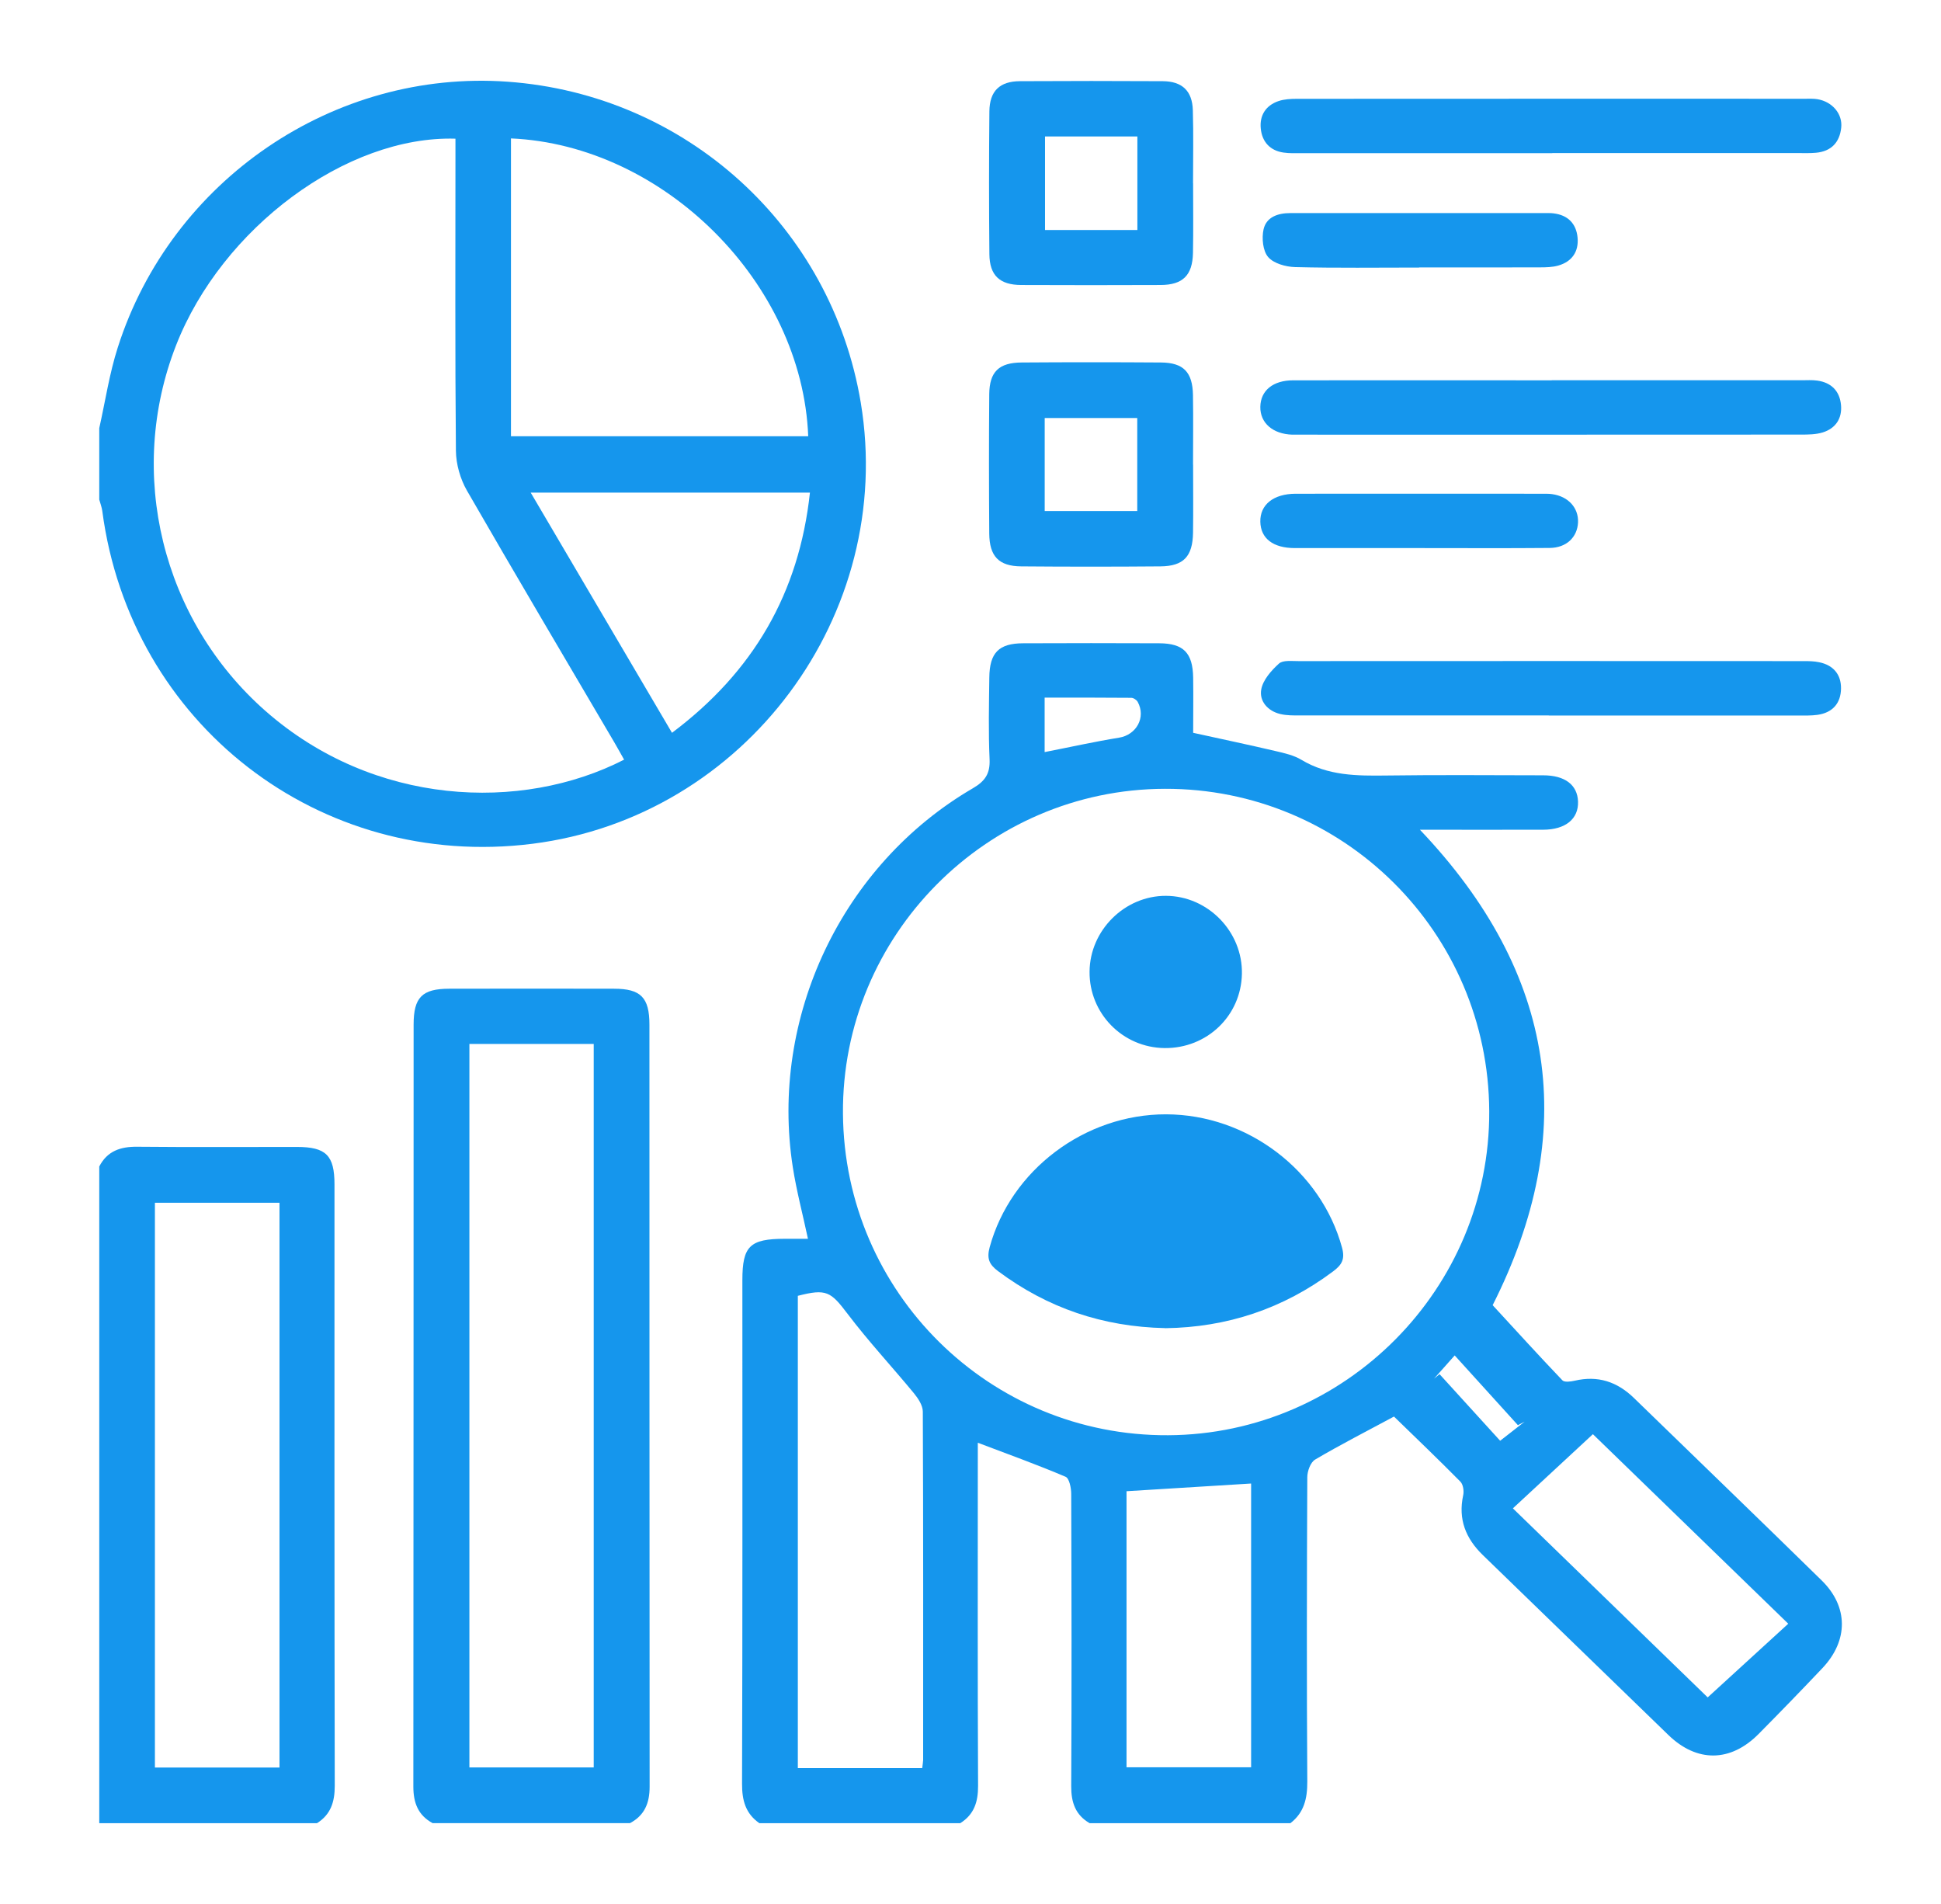
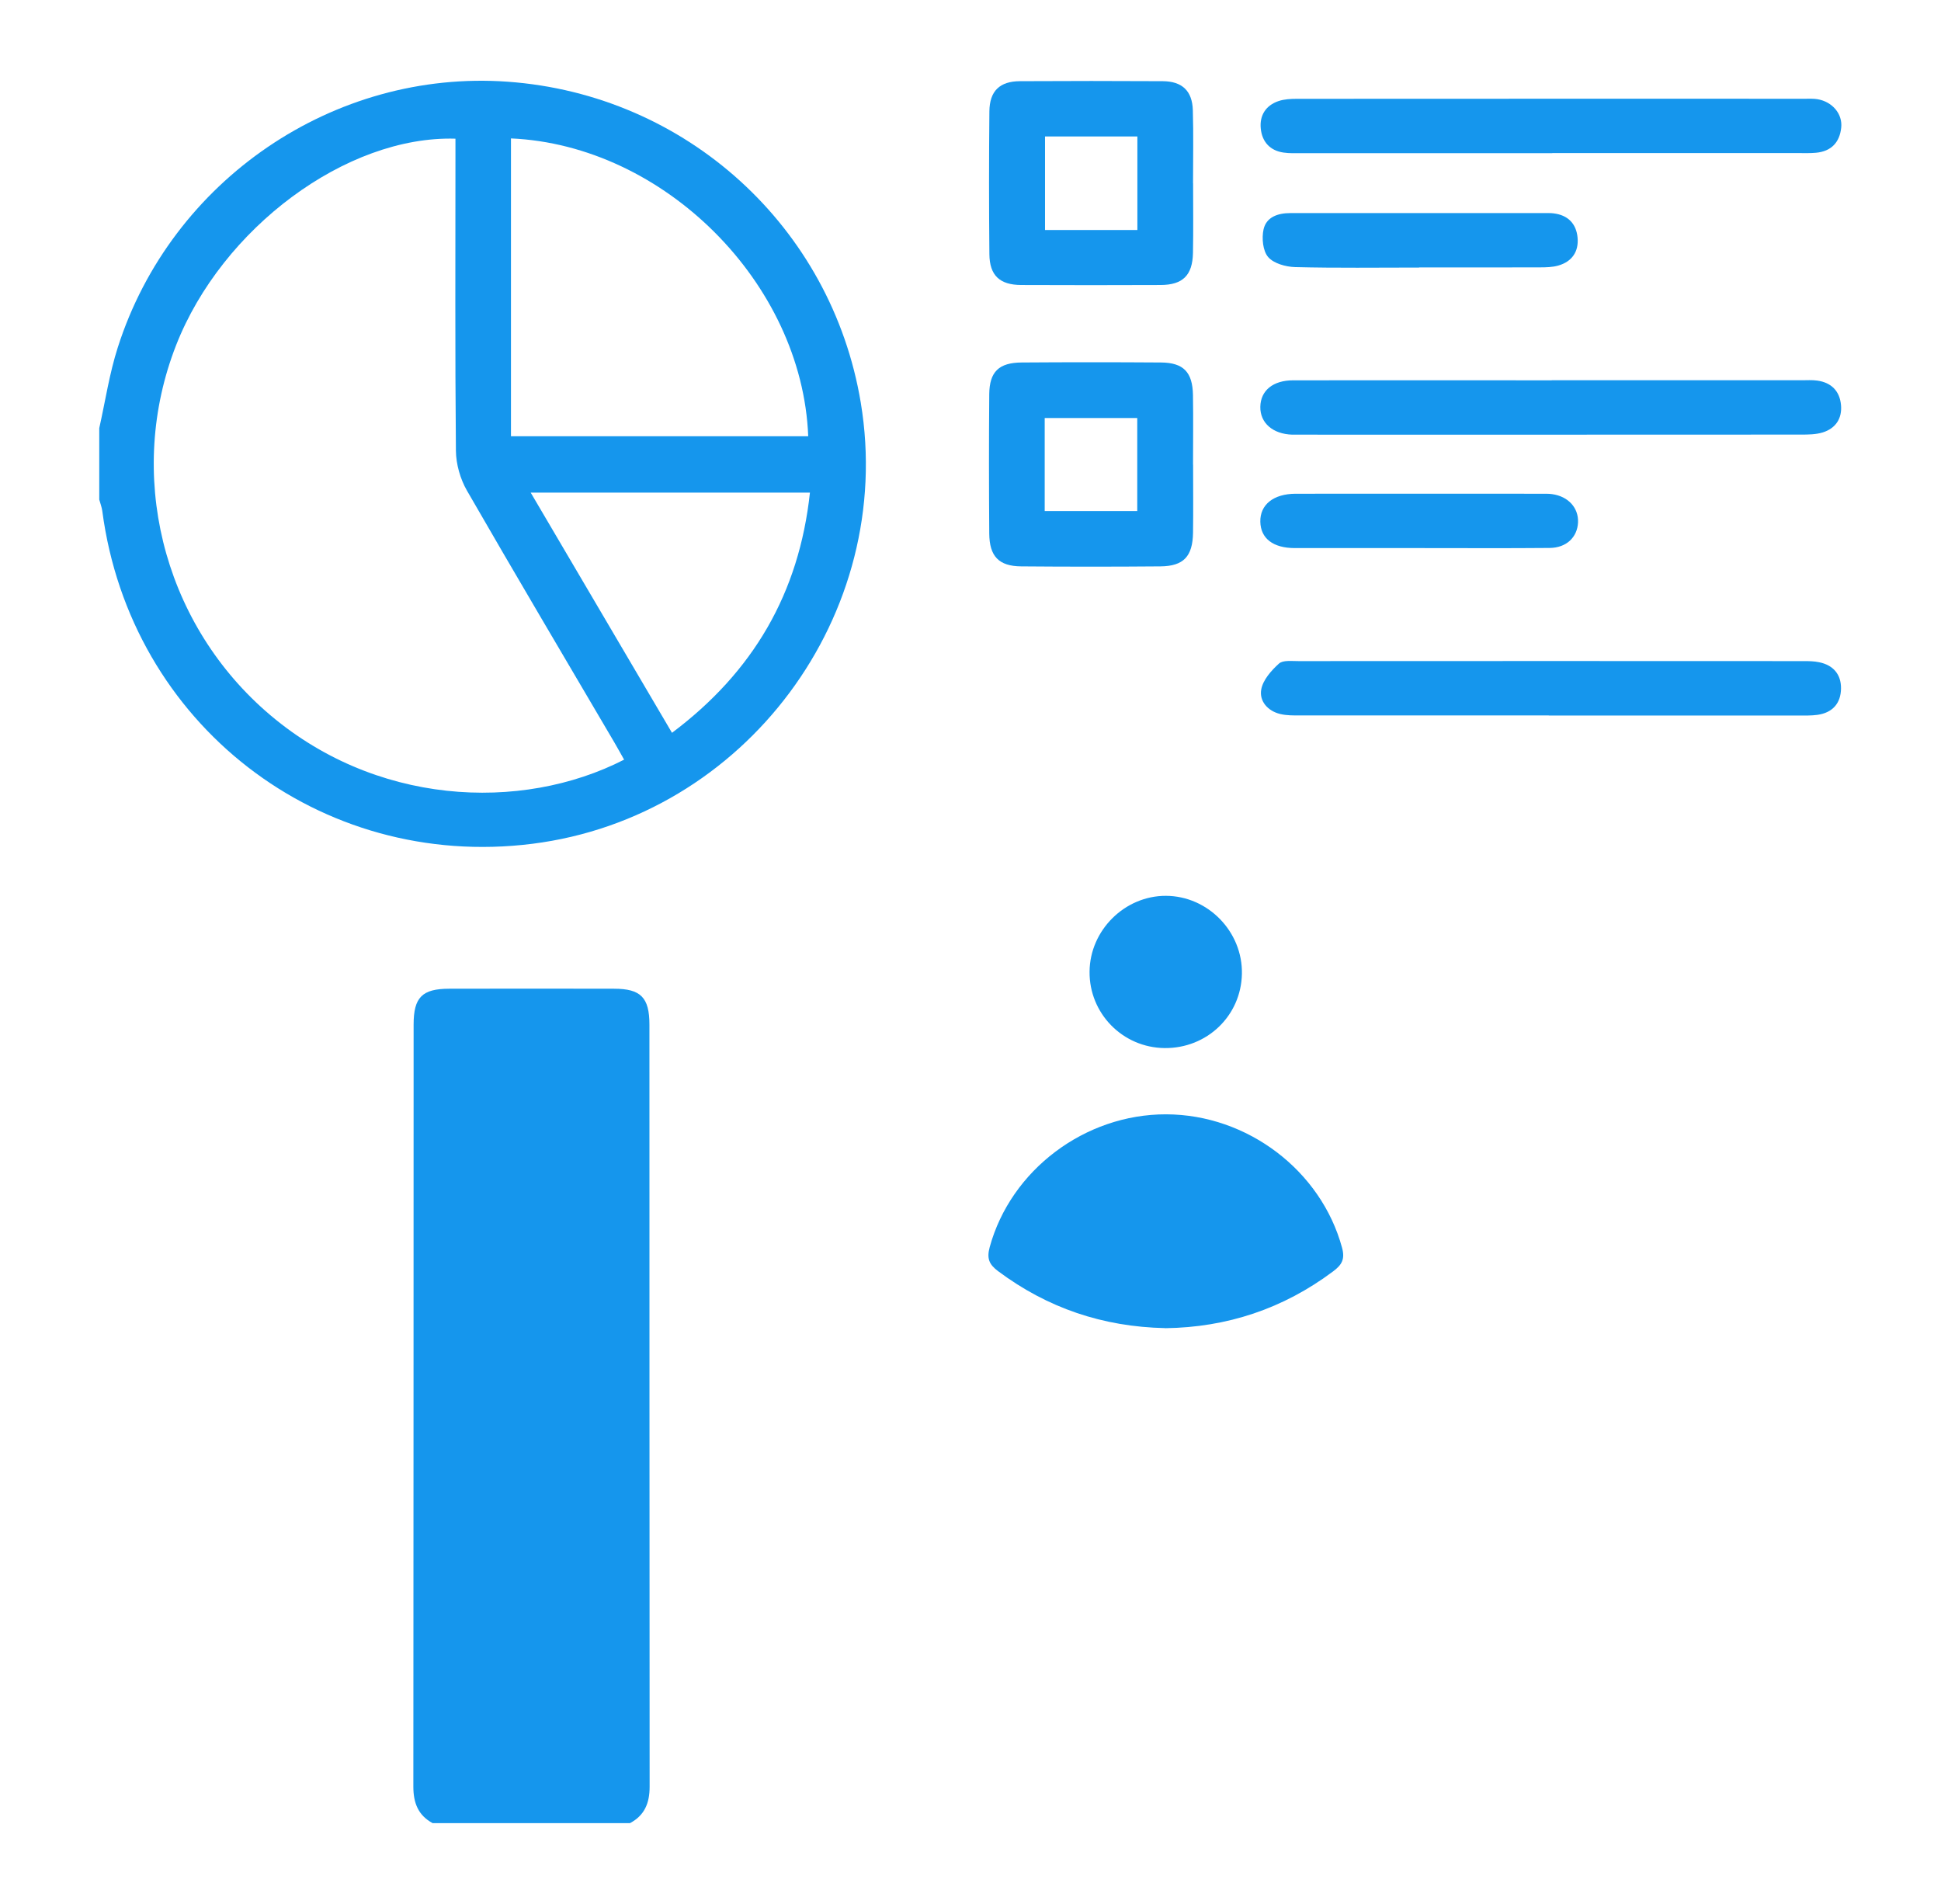
<svg xmlns="http://www.w3.org/2000/svg" viewBox="0 0 295.08 289.4">
  <defs>
    <style> .cls-1 { fill: #1596ed; } </style>
  </defs>
  <g>
    <g id="Layer_1">
      <g>
-         <path class="cls-1" d="M115.44,277.13c-2.1-1.47-2.64-3.47-2.63-6,.08-25.51.05-51.02.05-76.53,0-5.19,1.13-6.29,6.43-6.3,1.11,0,2.22,0,3.54,0-.8-3.75-1.74-7.28-2.3-10.86-3.56-22.78,7.46-46.01,27.35-57.61,1.88-1.09,2.66-2.23,2.56-4.43-.19-4.13-.09-8.27-.04-12.41.04-3.77,1.44-5.2,5.15-5.21,6.9-.03,13.79-.03,20.69,0,3.69.02,5.09,1.46,5.15,5.23.04,2.83,0,5.66,0,8.38,4.36.96,8.46,1.82,12.55,2.78,1.33.31,2.75.63,3.9,1.32,4.05,2.44,8.46,2.45,12.97,2.39,7.93-.11,15.86-.04,23.79-.03,3.31,0,5.21,1.45,5.3,3.99.09,2.63-1.9,4.27-5.29,4.28-6.17.02-12.34,0-18.75,0,20.85,21.91,24.32,46.01,11.06,72.27,3.48,3.78,6.99,7.64,10.6,11.42.31.33,1.27.2,1.88.06,3.51-.82,6.44.15,8.99,2.62,9.52,9.25,19.08,18.46,28.56,27.75,4.06,3.98,4.06,9.13.11,13.31-3.2,3.38-6.44,6.72-9.72,10.03-4.26,4.29-9.35,4.35-13.69.16-9.42-9.1-18.8-18.25-28.22-27.36-2.61-2.53-3.78-5.45-2.99-9.1.14-.64,0-1.64-.43-2.07-3.38-3.42-6.86-6.75-10.09-9.89-4.18,2.25-8.16,4.28-11.99,6.54-.7.41-1.19,1.76-1.19,2.68-.07,15.43-.1,30.85,0,46.28.01,2.57-.49,4.71-2.57,6.31h-30.52c-2.16-1.26-2.81-3.15-2.8-5.62.08-14.81.05-29.62,0-44.43,0-.9-.29-2.37-.86-2.61-4.31-1.83-8.72-3.42-13.34-5.17,0,.98,0,1.9,0,2.82,0,16.45-.04,32.89.04,49.34.01,2.45-.61,4.35-2.71,5.67h-30.52ZM226.4,168.9c-.13-27.18-22.17-49.08-49.32-49-27.09.07-49.14,22.33-48.93,49.38.21,27.2,22.29,49.03,49.44,48.88,26.96-.14,48.94-22.32,48.81-49.26ZM140.2,268.76c.06-.56.13-.89.14-1.23,0-17.65.03-35.31-.05-52.96,0-.94-.71-2.01-1.35-2.79-3.33-4.04-6.91-7.88-10.07-12.05-2.58-3.4-3.22-3.88-7.58-2.76v71.79h18.91ZM171.26,268.63h18.94v-43.13c-6.4.39-12.62.78-18.94,1.17v41.96ZM230,229.28c10.35,10.04,20.28,19.68,29.61,28.73,4.16-3.8,8.13-7.43,12.25-11.2-10.07-9.77-20-19.4-29.7-28.81-4.1,3.8-7.99,7.4-12.17,11.28ZM158.81,114.32c3.94-.77,7.61-1.59,11.31-2.19,2.63-.42,4.13-3.07,2.84-5.44-.17-.3-.64-.62-.98-.62-4.34-.04-8.69-.03-13.17-.03v8.28ZM231.78,216.1c-.34.18-.68.35-1.02.53-3.19-3.52-6.38-7.04-9.61-10.6-1.1,1.23-2.12,2.38-3.14,3.53.28-.23.56-.45.84-.68,3.15,3.46,6.31,6.93,9.21,10.12,1.28-1,2.5-1.95,3.72-2.9Z" />
        <path class="cls-1" d="M15.09,65.08c.92-4.1,1.54-8.3,2.82-12.28C26.05,27.33,50.8,10.53,77.17,12.42c27.13,1.94,49.24,22.04,53.69,48.79,5.35,32.2-17.57,62.98-49.94,67.05-32.33,4.06-61.1-18.21-65.37-50.59-.08-.59-.3-1.15-.46-1.73,0-3.62,0-7.24,0-10.86ZM94.88,115.47c-.54-.95-.99-1.78-1.46-2.58-7.5-12.77-15.05-25.5-22.44-38.33-1.01-1.76-1.65-4.01-1.67-6.04-.14-14.9-.07-29.81-.07-44.71,0-.91,0-1.83,0-2.73-16.6-.49-35.51,13.62-42.47,31.4-7.61,19.45-2.15,41.74,13.59,55.59,16.42,14.44,38.86,15.43,54.52,7.4ZM77.68,66.31h45.19c-.92-23.31-21.95-44.25-45.19-45.27v45.27ZM80.68,74.88c7.28,12.39,14.33,24.36,21.48,36.51,12.36-9.27,19.32-21.22,20.97-36.51h-42.45Z" />
-         <path class="cls-1" d="M65.78,277.13c-2.22-1.2-2.94-3.09-2.94-5.56.04-38.61.02-77.22.04-115.83,0-4.15,1.3-5.44,5.39-5.45,8.36-.02,16.72-.02,25.08,0,4.06,0,5.38,1.33,5.38,5.47.01,38.61,0,77.22.03,115.83,0,2.47-.76,4.35-2.98,5.53h-30ZM71.36,158.68v109.98h18.9v-109.98h-18.9Z" />
-         <path class="cls-1" d="M15.09,177.31c1.22-2.36,3.24-3.03,5.78-3,8.09.08,16.19.02,24.28.03,4.42,0,5.7,1.29,5.7,5.69,0,30.48-.02,60.95.04,91.43,0,2.45-.61,4.35-2.7,5.67H15.09v-99.82ZM42.49,182.82h-18.94v85.85h18.94v-85.85Z" />
+         <path class="cls-1" d="M65.78,277.13c-2.22-1.2-2.94-3.09-2.94-5.56.04-38.61.02-77.22.04-115.83,0-4.15,1.3-5.44,5.39-5.45,8.36-.02,16.72-.02,25.08,0,4.06,0,5.38,1.33,5.38,5.47.01,38.61,0,77.22.03,115.83,0,2.47-.76,4.35-2.98,5.53h-30ZM71.36,158.68v109.98v-109.98h-18.9Z" />
        <path class="cls-1" d="M181.38,27.86c0,3.53.05,7.06-.02,10.59-.07,3.41-1.55,4.86-4.93,4.87-7.06.03-14.12.03-21.18,0-3.27-.01-4.81-1.45-4.84-4.69-.07-7.23-.07-14.46,0-21.69.03-3.11,1.57-4.59,4.66-4.6,7.23-.04,14.47-.04,21.7,0,2.95.02,4.49,1.48,4.57,4.42.11,3.7.03,7.4.03,11.1,0,0,0,0,.01,0ZM172.91,34.96v-14.22h-14.04v14.22h14.04Z" />
        <path class="cls-1" d="M181.38,70.62c0,3.44.04,6.89-.01,10.33-.05,3.63-1.43,5.11-4.96,5.14-7.06.06-14.12.06-21.18,0-3.39-.03-4.81-1.53-4.84-4.99-.05-7.06-.06-14.12,0-21.17.03-3.42,1.46-4.81,4.94-4.83,7.06-.05,14.12-.05,21.18,0,3.4.03,4.79,1.46,4.85,4.94.06,3.53.01,7.06.01,10.59ZM172.89,77.68v-14.14h-14.07v14.14h14.07Z" />
        <path class="cls-1" d="M235.98,23.28c-12.67,0-25.34,0-38.02,0-.95,0-1.91.05-2.84-.09-2.06-.3-3.25-1.65-3.45-3.63-.21-2,.75-3.54,2.71-4.2.87-.29,1.86-.34,2.79-.34,25.78-.02,51.55-.01,77.33-.01.6,0,1.22-.03,1.81.07,2.24.38,3.83,2.22,3.6,4.33-.24,2.25-1.53,3.6-3.84,3.81-.86.08-1.72.05-2.58.05-12.5,0-25,0-37.5,0Z" />
        <path class="cls-1" d="M235.9,57.8c12.67,0,25.35,0,38.02,0,.78,0,1.56-.06,2.33.05,2.16.29,3.44,1.6,3.63,3.73.18,2.03-.82,3.54-2.78,4.15-1.04.32-2.2.33-3.31.33-25.35.02-50.69.01-76.04.01-.43,0-.86.01-1.29,0-2.96-.09-4.9-1.78-4.86-4.23.04-2.47,1.92-4.03,4.99-4.03,13.1-.02,26.21,0,39.31,0Z" />
        <path class="cls-1" d="M235.45,108.75c-12.58,0-25.17,0-37.75,0-1.03,0-2.09.02-3.08-.22-1.91-.46-3.2-1.97-2.88-3.73.26-1.45,1.53-2.88,2.69-3.93.62-.56,1.98-.37,3-.38,25.6-.02,51.2-.01,76.8,0,.77,0,1.56.01,2.31.17,2.15.43,3.36,1.84,3.34,3.98-.02,2.26-1.29,3.7-3.58,4.02-.93.13-1.89.1-2.84.1-12.67,0-25.34,0-38.01,0Z" />
        <path class="cls-1" d="M215.74,40.67c-6.28,0-12.57.09-18.85-.07-1.42-.04-3.26-.55-4.1-1.53-.81-.94-.99-2.87-.7-4.2.42-1.87,2.16-2.48,4.06-2.48,13.08.01,26.17,0,39.25,0,.26,0,.52,0,.77.04,2.2.26,3.46,1.57,3.66,3.68.2,2.13-.85,3.67-2.95,4.26-.89.25-1.87.27-2.8.27-6.11.02-12.22.01-18.33.01Z" />
        <path class="cls-1" d="M215.7,83.31c-6.28,0-12.57.01-18.85,0-3.32,0-5.2-1.47-5.25-4.01-.05-2.58,1.99-4.24,5.37-4.25,12.57-.02,25.13,0,37.7,0,.43,0,.86,0,1.29.06,2.46.34,4.04,2.09,3.94,4.31-.11,2.25-1.77,3.85-4.31,3.87-6.63.06-13.25.02-19.88.02h0Z" />
        <path class="cls-1" d="M177.14,201.89c9.37-.12,17.92-2.94,25.53-8.64,1.3-.97,1.84-1.83,1.35-3.61-3.18-11.69-14.36-20.23-26.75-20.26-12.38-.02-23.61,8.5-26.81,20.18-.47,1.72-.1,2.63,1.26,3.65,7.52,5.62,15.95,8.47,25.42,8.67ZM177.04,159.31c6.44.07,11.63-4.9,11.76-11.26.14-6.42-5.16-11.86-11.55-11.88-6.26-.02-11.56,5.23-11.61,11.52-.06,6.36,5.03,11.55,11.4,11.62Z" />
      </g>
    </g>
  </g>
</svg>